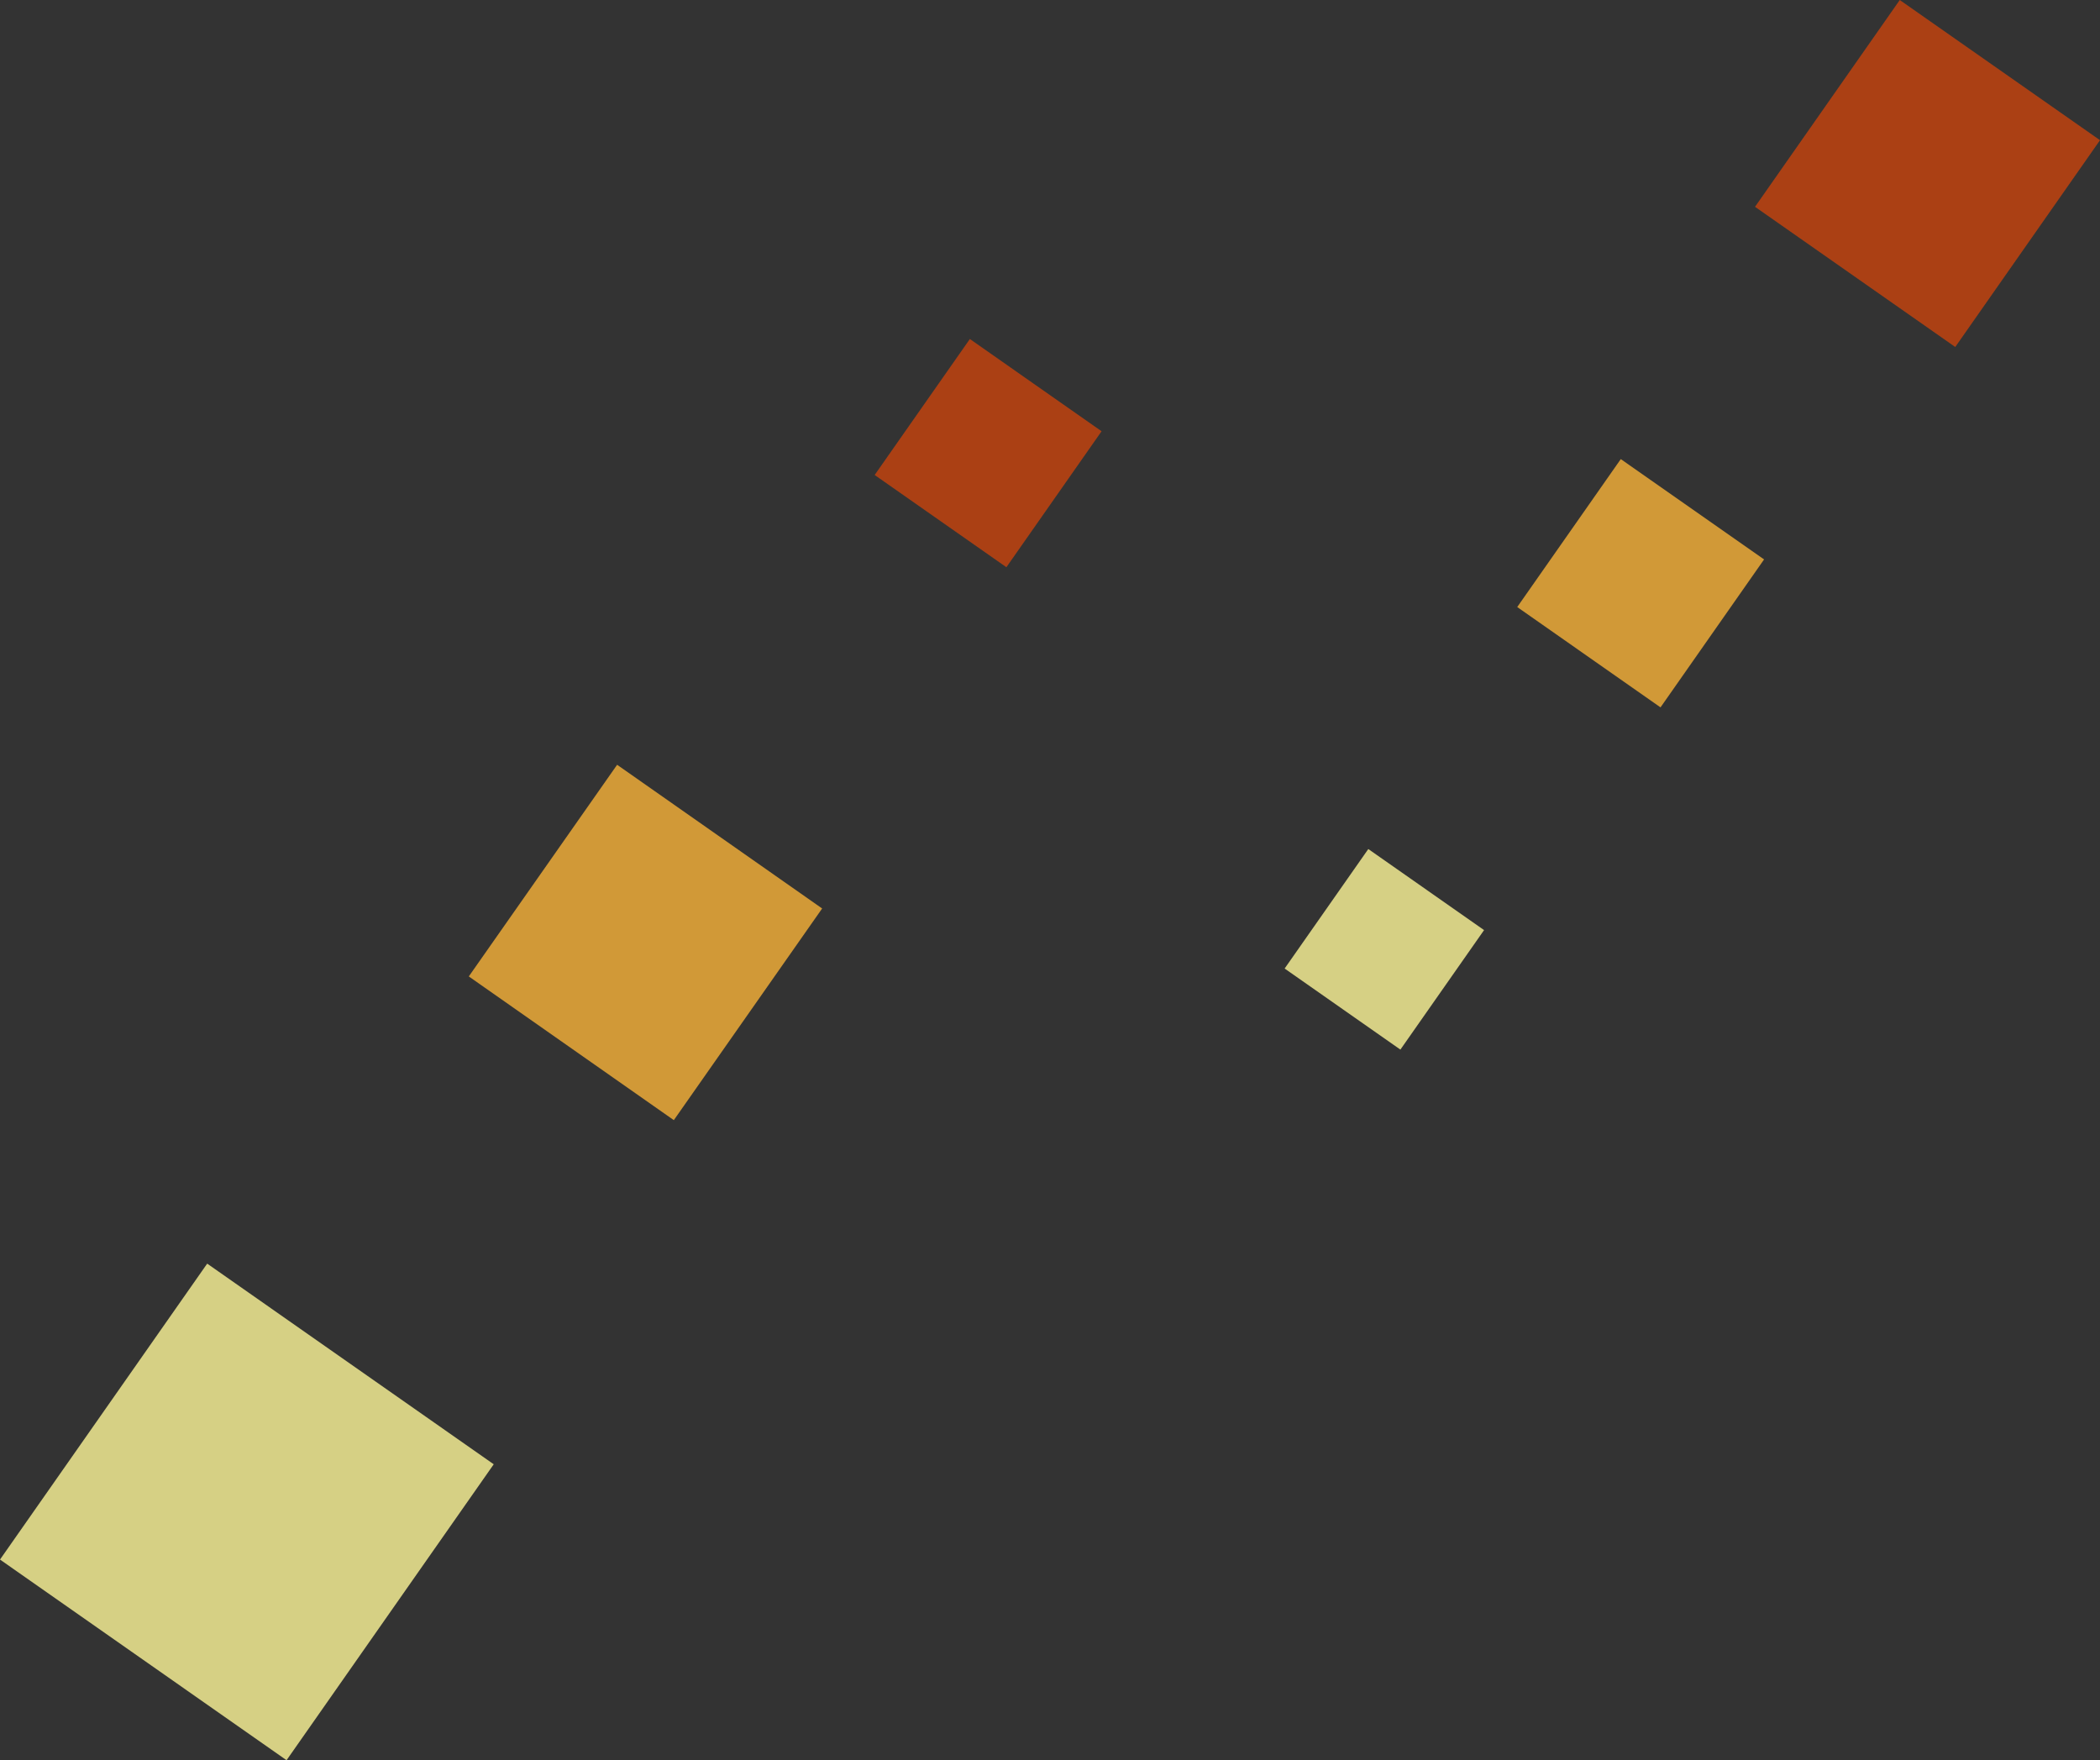
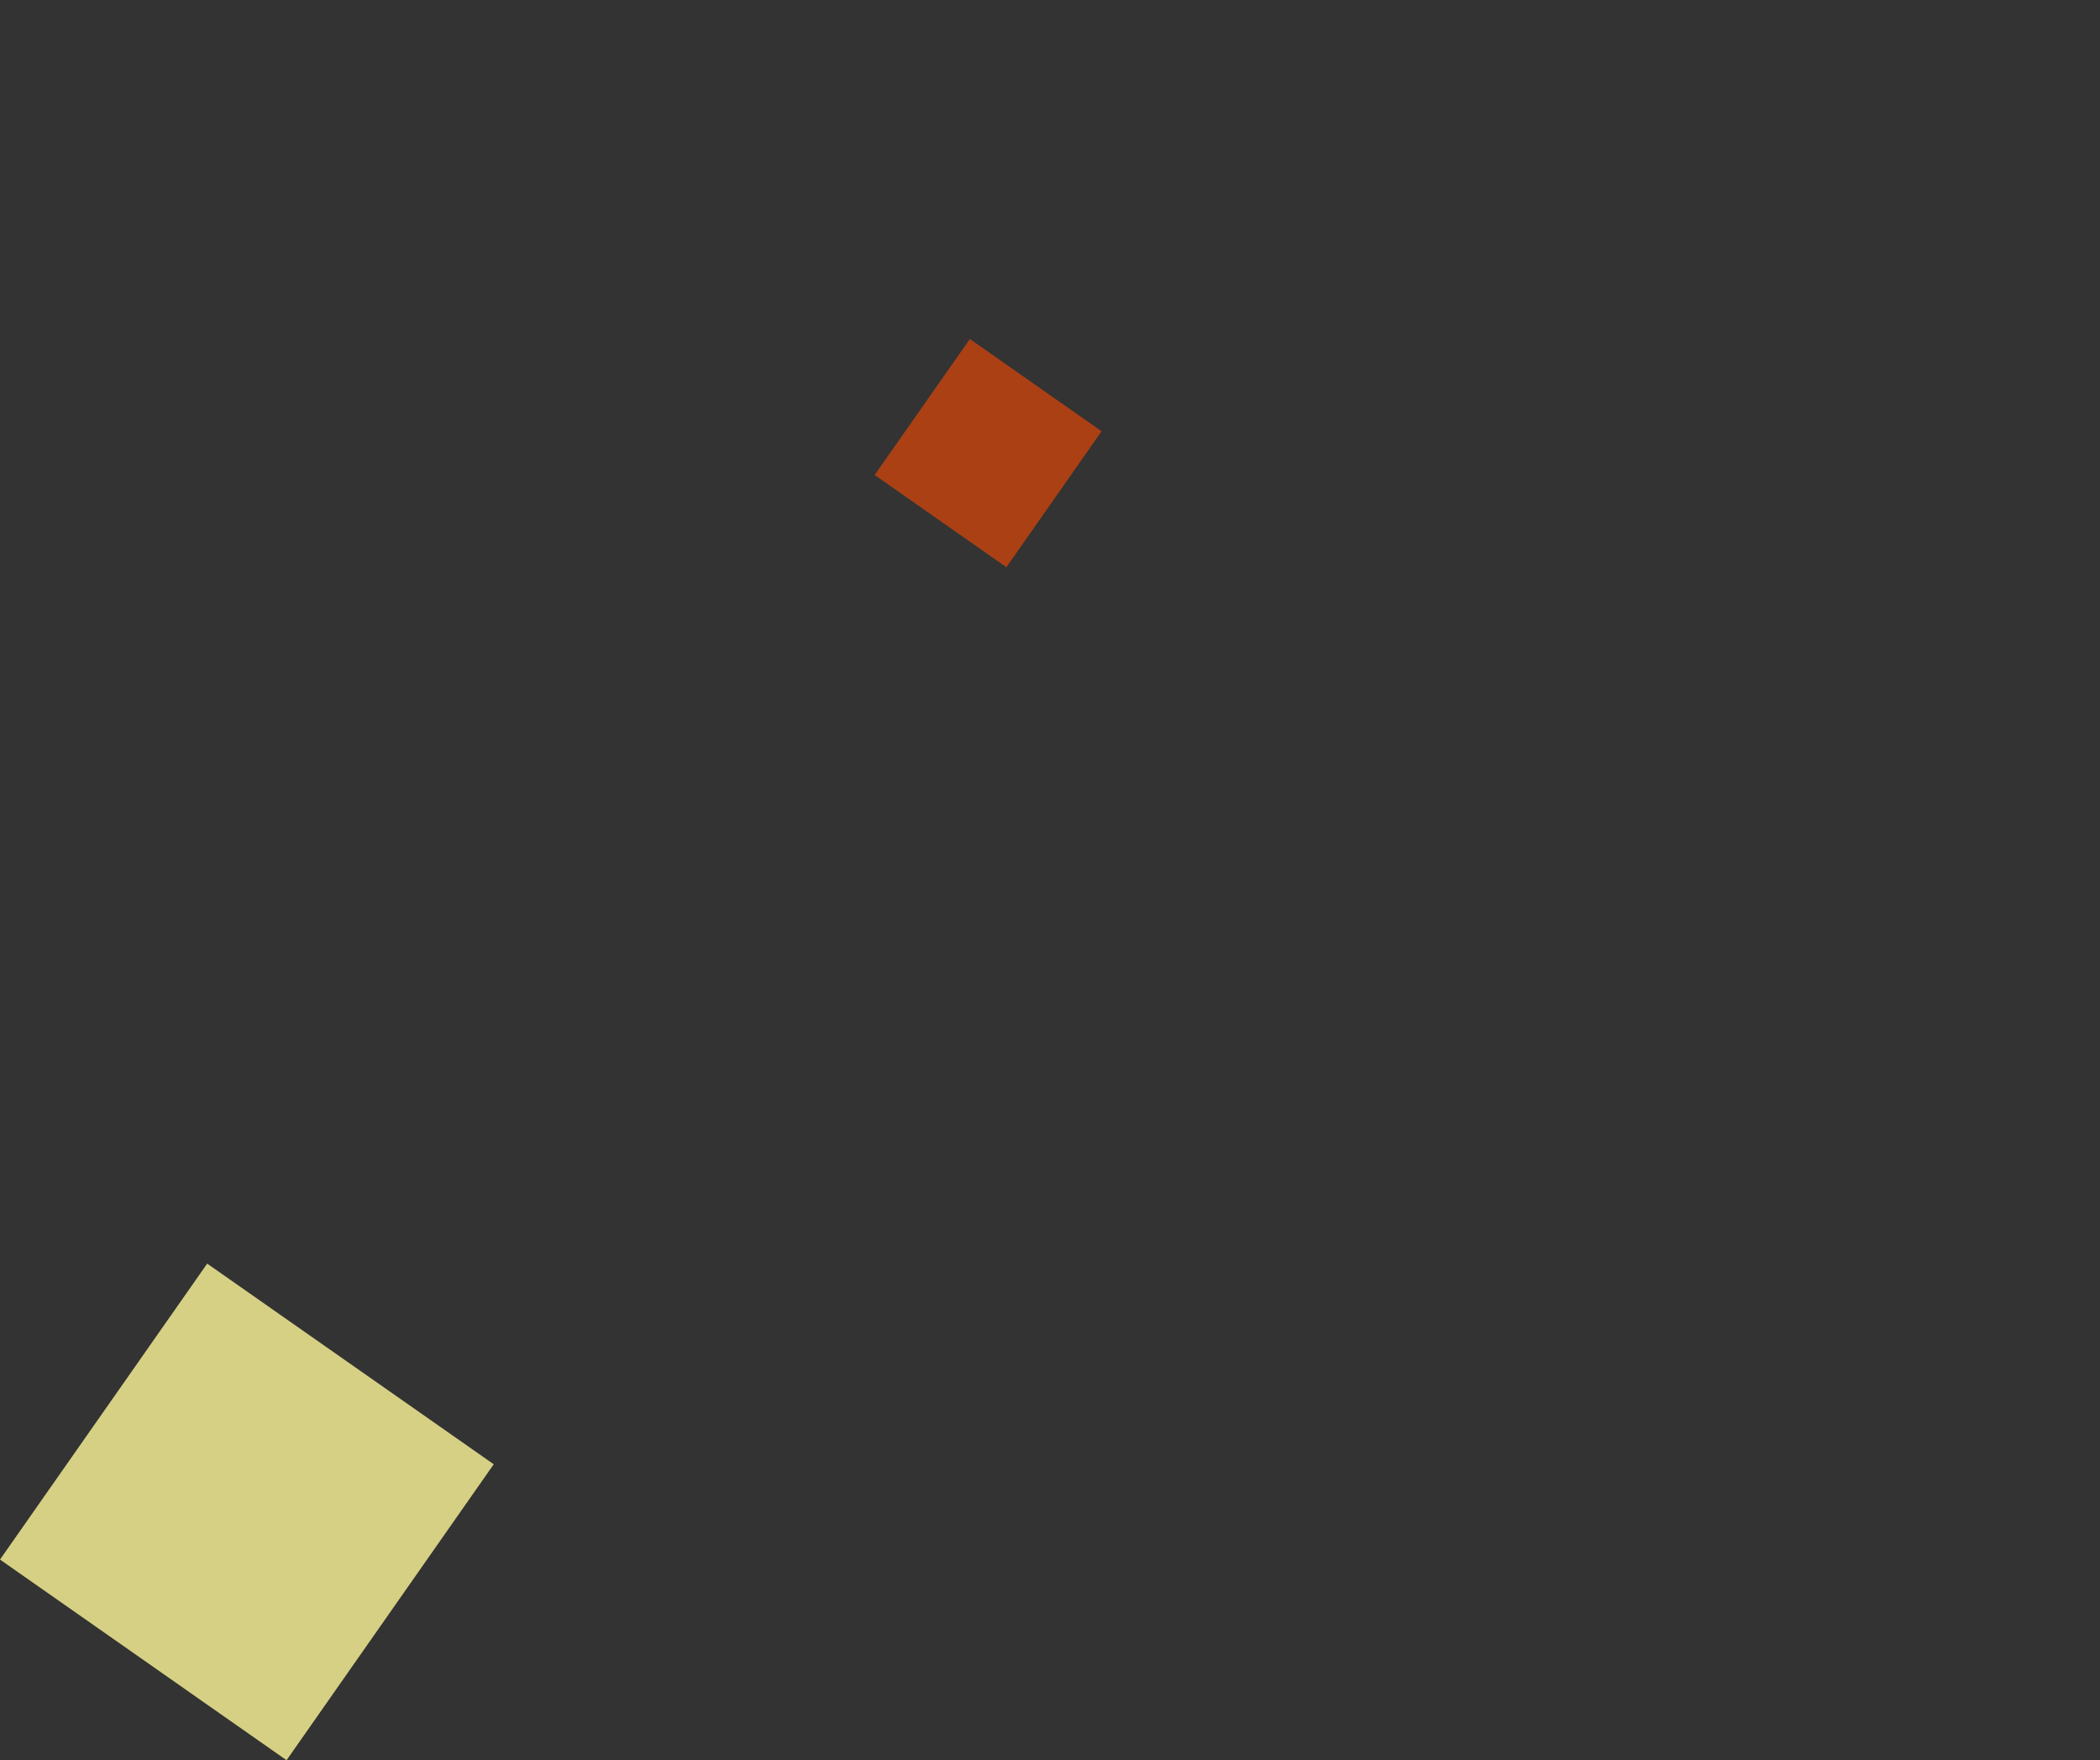
<svg xmlns="http://www.w3.org/2000/svg" width="127.022" height="106.456" viewBox="0 0 127.022 106.456">
  <rect x="0" y="0" width="127.022" height="106.456" fill="#333333" stroke="none" />
  <defs>
    <clipPath id="clip-path">
-       <rect id="長方形_48352" data-name="長方形 48352" width="49.32" height="63.48" fill="none" />
-     </clipPath>
+       </clipPath>
    <clipPath id="clip-path-2">
      <rect id="長方形_48356" data-name="長方形 48356" width="66.632" height="85.952" fill="none" />
    </clipPath>
  </defs>
  <g id="グループ_2717" data-name="グループ 2717" transform="translate(-1710 -892.332)">
    <g id="グループ_398" data-name="グループ 398" transform="translate(1787.703 892.332)" opacity="0.8">
      <g id="グループ_386" data-name="グループ 386" transform="translate(0 0)">
        <g id="グループ_385" data-name="グループ 385" clip-path="url(#clip-path)">
          <rect id="長方形_48349" data-name="長方形 48349" width="15.267" height="14.784" transform="translate(49.319 8.479) rotate(124.993)" fill="#c9440d" />
          <rect id="長方形_48350" data-name="長方形 48350" width="10.922" height="10.58" transform="translate(29 33.834) rotate(124.995)" fill="#f9b338" />
          <rect id="長方形_48351" data-name="長方形 48351" width="8.823" height="8.548" transform="translate(12.063 56.252) rotate(125)" fill="#fff899" />
        </g>
      </g>
    </g>
    <g id="グループ_399" data-name="グループ 399" transform="translate(1710 912.836)" opacity="0.8">
      <g id="グループ_389" data-name="グループ 389" transform="translate(0 0)">
        <g id="グループ_388" data-name="グループ 388" clip-path="url(#clip-path-2)">
          <rect id="長方形_48353" data-name="長方形 48353" width="21.849" height="21.158" transform="translate(29.864 68.055) rotate(124.998)" fill="#fff899" />
-           <rect id="長方形_48354" data-name="長方形 48354" width="15.63" height="15.142" transform="matrix(-0.574, 0.819, -0.819, -0.574, 49.729, 34.441)" fill="#f9b338" />
          <rect id="長方形_48355" data-name="長方形 48355" width="10.039" height="9.726" transform="translate(66.631 5.578) rotate(124.999)" fill="#c9440d" />
        </g>
      </g>
    </g>
  </g>
</svg>